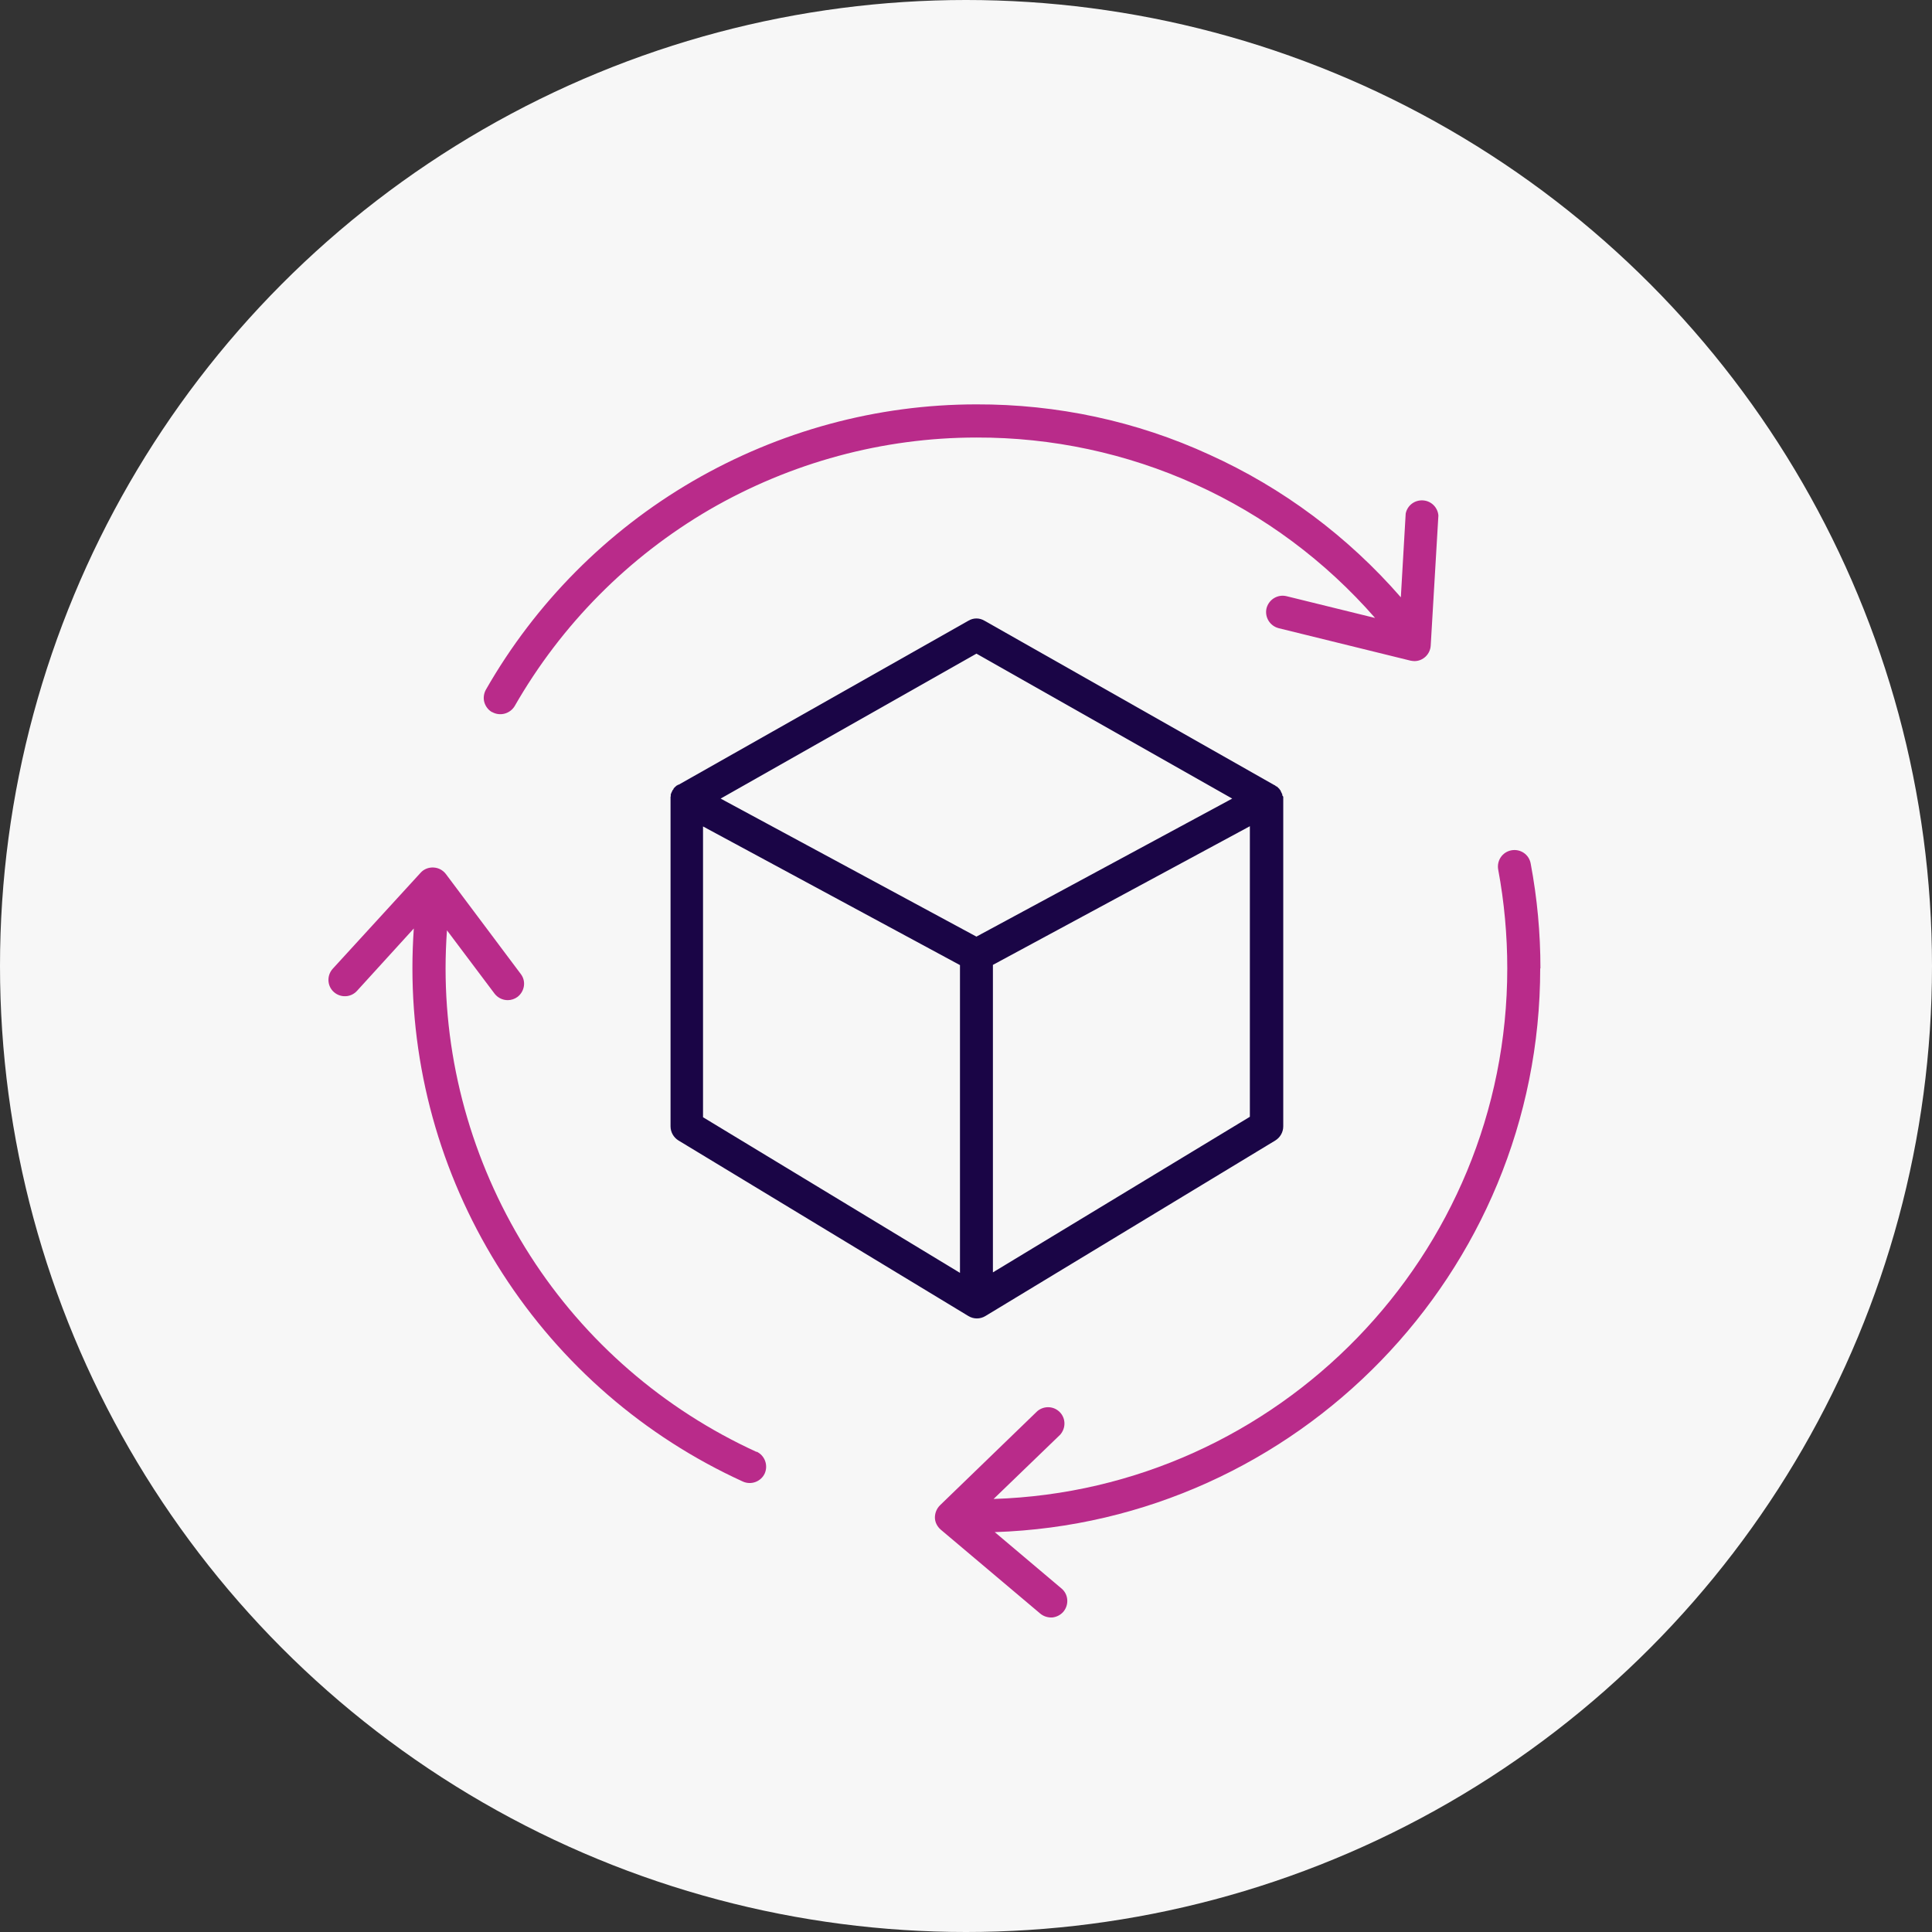
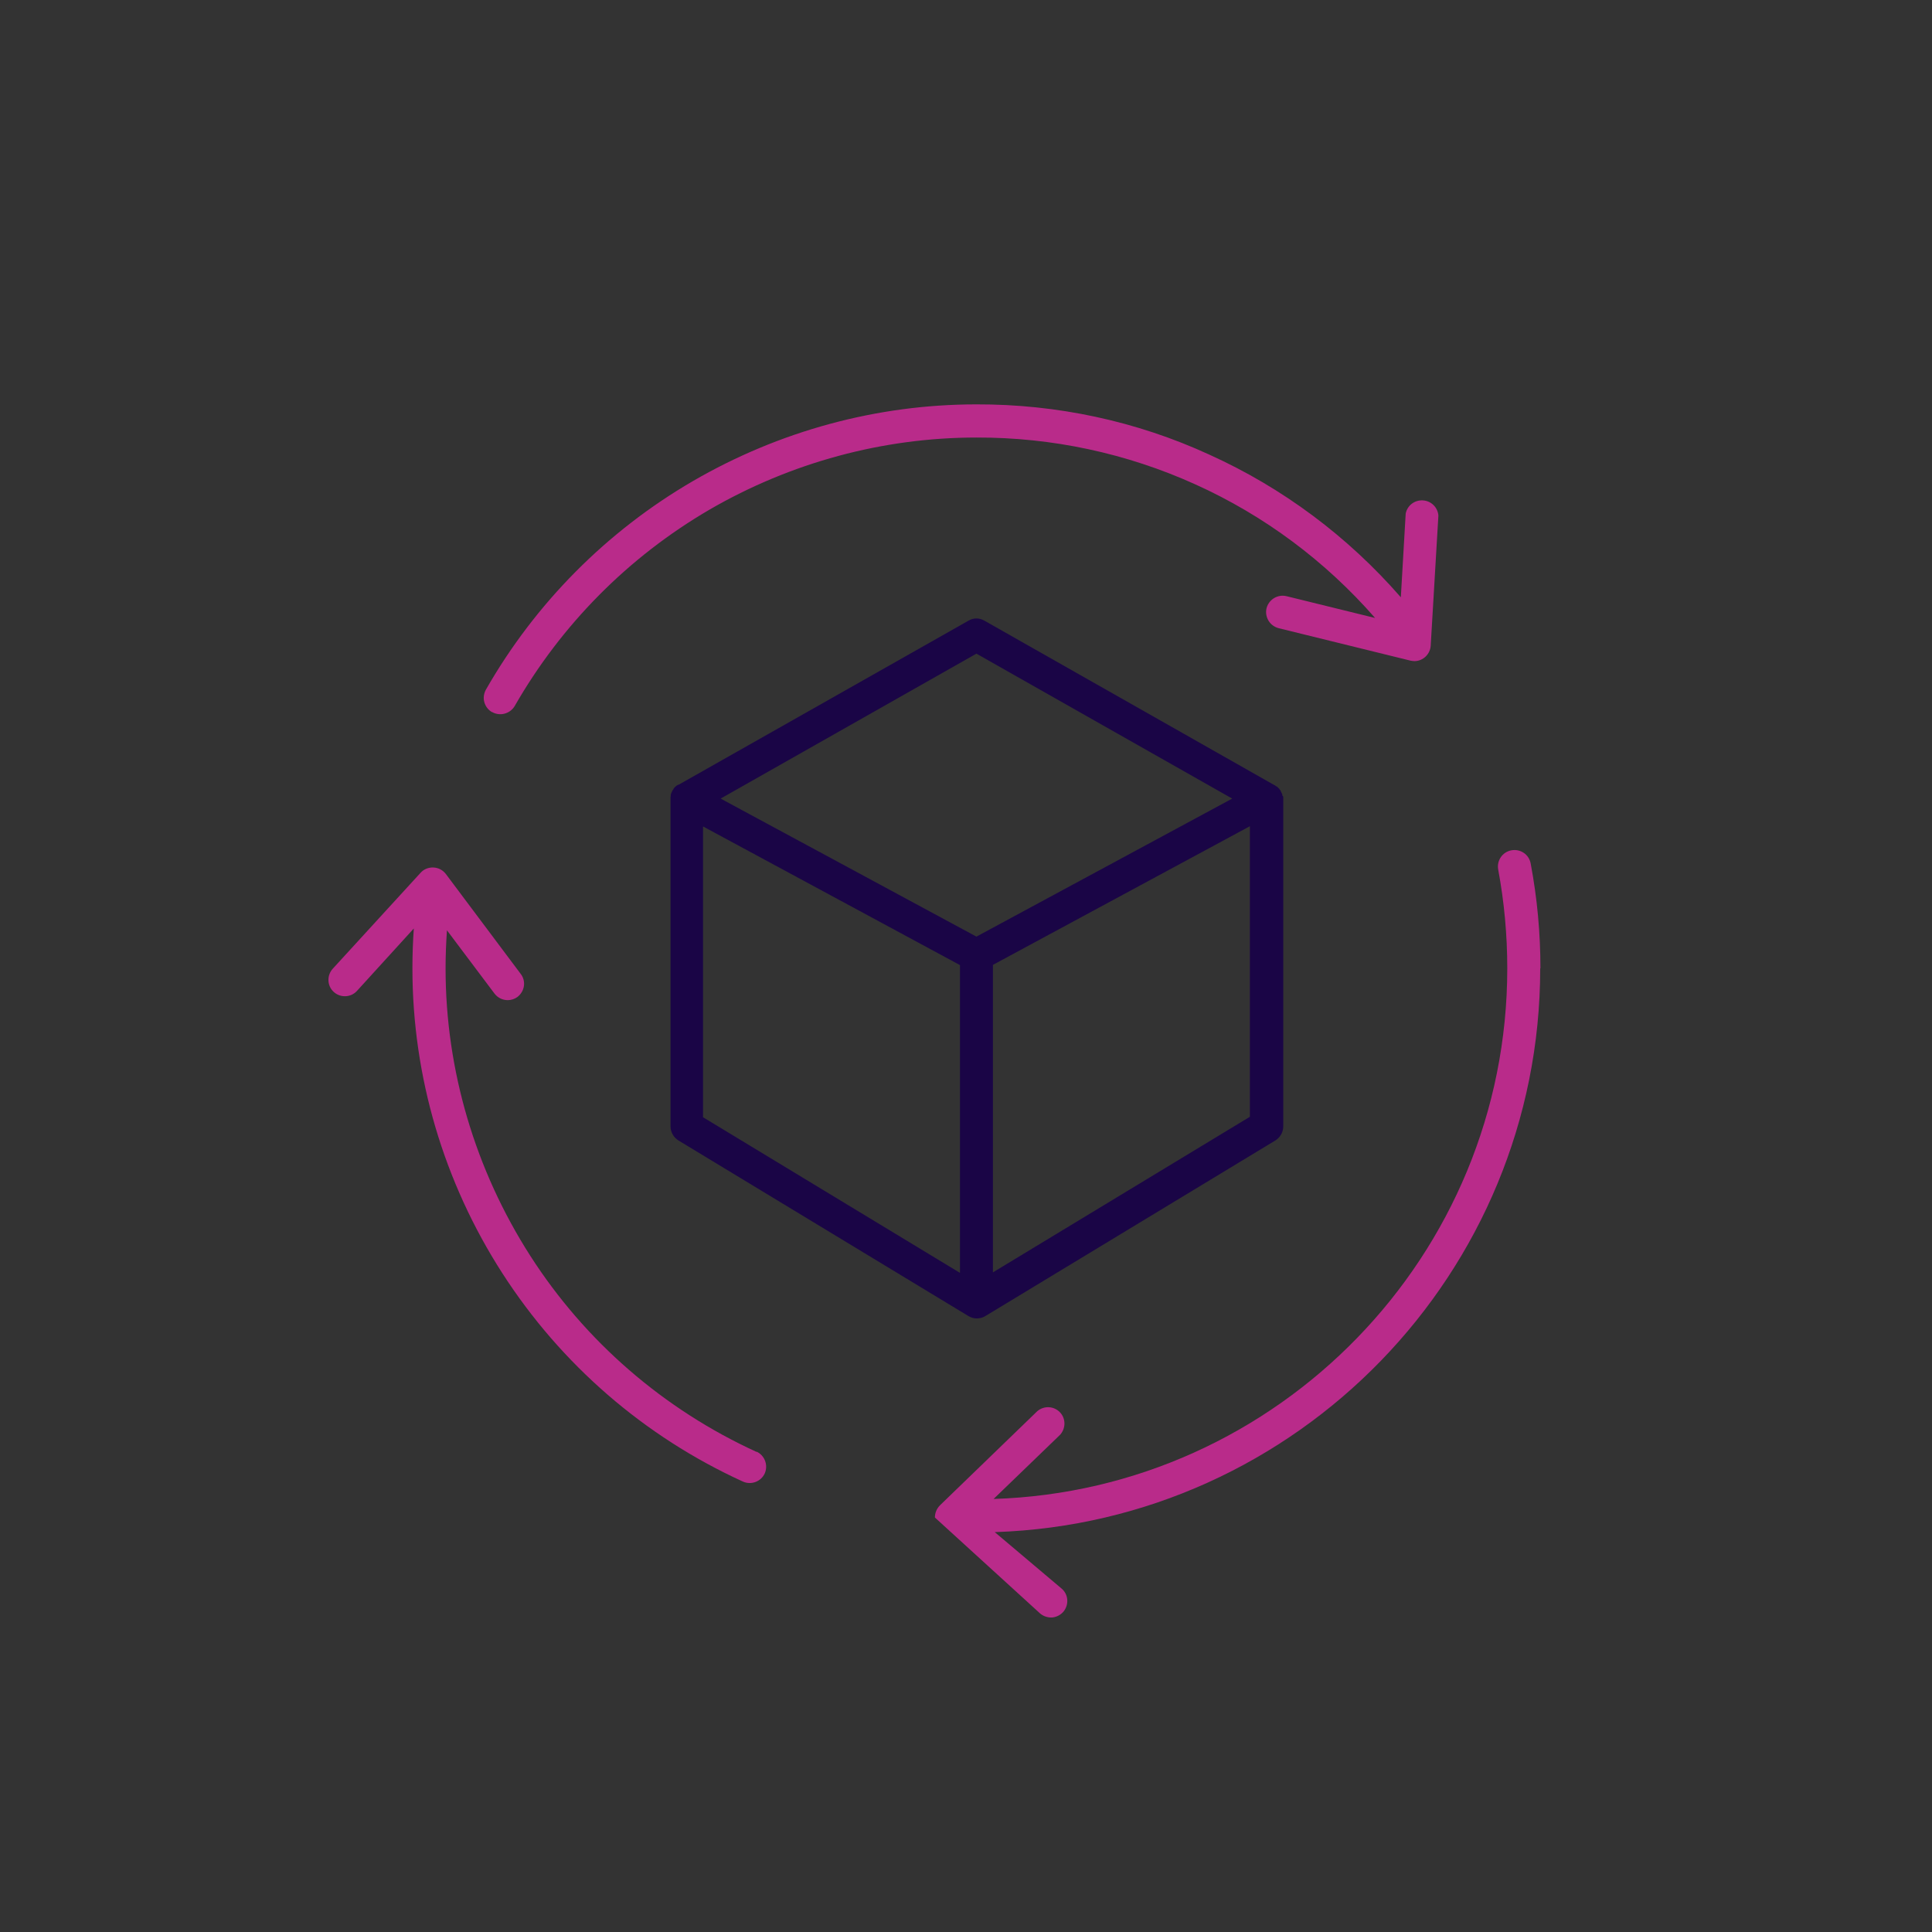
<svg xmlns="http://www.w3.org/2000/svg" width="43" height="43" viewBox="0 0 43 43" fill="none">
  <rect x="0" y="0" width="43" height="43" fill="#333333" stroke="none" />
-   <circle cx="21.5" cy="21.5" r="21.5" fill="#F7F7F7" />
  <g clip-path="url(#clip0_878_9683)">
    <path d="M28.54 17.697V17.687C28.54 17.671 28.53 17.661 28.525 17.651C28.52 17.635 28.514 17.625 28.504 17.609V17.599C28.504 17.599 28.489 17.578 28.478 17.568V17.558H28.473C28.463 17.547 28.453 17.537 28.442 17.527C28.432 17.516 28.422 17.506 28.411 17.501H28.401C28.401 17.501 28.38 17.48 28.37 17.475H28.365L21.913 13.816C21.799 13.748 21.665 13.748 21.552 13.816L15.105 17.465H15.094C15.094 17.465 15.074 17.48 15.063 17.485H15.053V17.491C15.027 17.511 15.007 17.532 14.991 17.552V17.563L14.965 17.594V17.599C14.96 17.614 14.95 17.625 14.945 17.64C14.94 17.656 14.934 17.666 14.929 17.681V17.692V17.728H14.924C14.924 17.728 14.924 17.733 14.924 17.738C14.924 17.754 14.924 17.764 14.924 17.779V25.068C14.924 25.197 14.991 25.315 15.1 25.383L21.552 29.29C21.67 29.362 21.815 29.362 21.933 29.29L28.385 25.383C28.494 25.315 28.561 25.197 28.561 25.068V17.785C28.561 17.785 28.561 17.759 28.561 17.743C28.561 17.743 28.561 17.738 28.561 17.733C28.556 17.723 28.545 17.707 28.535 17.697H28.54ZM21.732 14.548L27.425 17.774L21.732 20.846L16.039 17.774L21.732 14.548ZM15.647 18.394L21.366 21.48V28.33L15.647 24.866V18.399V18.394ZM22.099 28.325V21.475L27.818 18.389V24.856L22.099 28.319V28.325Z" fill="#1A0546" />
    <path d="M16.839 32.315C14.774 31.37 13.025 29.858 11.801 27.948C10.578 26.038 9.917 23.819 9.917 21.553C9.917 21.269 9.928 20.985 9.948 20.706L11.007 22.115C11.079 22.208 11.187 22.26 11.301 22.26C11.378 22.26 11.456 22.234 11.518 22.188C11.678 22.064 11.714 21.837 11.59 21.677L9.923 19.452C9.855 19.364 9.757 19.313 9.649 19.308C9.541 19.302 9.432 19.344 9.36 19.426L7.404 21.563C7.27 21.713 7.28 21.945 7.43 22.079C7.579 22.213 7.811 22.203 7.946 22.053L9.21 20.665C9.19 20.959 9.179 21.253 9.179 21.548C9.179 23.958 9.876 26.312 11.182 28.34C12.488 30.369 14.341 31.974 16.535 32.975C16.72 33.058 16.937 32.975 17.02 32.795C17.102 32.609 17.02 32.392 16.839 32.309V32.315Z" fill="#B92B8A" />
-     <path d="M34.285 21.553C34.285 20.768 34.213 19.989 34.068 19.22C34.032 19.018 33.841 18.889 33.64 18.925C33.438 18.962 33.309 19.153 33.345 19.354C33.48 20.076 33.547 20.815 33.547 21.553C33.547 27.938 28.452 33.161 22.114 33.362L23.595 31.933C23.724 31.788 23.724 31.571 23.59 31.432C23.456 31.293 23.239 31.282 23.089 31.406L20.922 33.502C20.849 33.574 20.808 33.672 20.808 33.775C20.808 33.879 20.86 33.977 20.937 34.044L23.151 35.912C23.224 35.974 23.322 36.005 23.42 36C23.518 35.989 23.606 35.943 23.668 35.871C23.797 35.716 23.781 35.484 23.626 35.355L22.14 34.1C28.87 33.879 34.28 28.335 34.28 21.553H34.285Z" fill="#B92B8A" />
+     <path d="M34.285 21.553C34.285 20.768 34.213 19.989 34.068 19.22C34.032 19.018 33.841 18.889 33.64 18.925C33.438 18.962 33.309 19.153 33.345 19.354C33.48 20.076 33.547 20.815 33.547 21.553C33.547 27.938 28.452 33.161 22.114 33.362L23.595 31.933C23.724 31.788 23.724 31.571 23.59 31.432C23.456 31.293 23.239 31.282 23.089 31.406L20.922 33.502C20.849 33.574 20.808 33.672 20.808 33.775L23.151 35.912C23.224 35.974 23.322 36.005 23.42 36C23.518 35.989 23.606 35.943 23.668 35.871C23.797 35.716 23.781 35.484 23.626 35.355L22.14 34.1C28.87 33.879 34.28 28.335 34.28 21.553H34.285Z" fill="#B92B8A" />
    <path d="M10.955 15.849C11.13 15.947 11.352 15.886 11.455 15.715C12.493 13.903 13.985 12.396 15.791 11.343C17.598 10.296 19.647 9.738 21.732 9.738C23.415 9.733 25.077 10.089 26.605 10.781C28.137 11.472 29.5 12.489 30.605 13.754L28.633 13.269C28.437 13.222 28.241 13.341 28.189 13.537C28.143 13.733 28.261 13.929 28.457 13.981L31.394 14.704C31.425 14.709 31.451 14.714 31.482 14.714C31.673 14.714 31.833 14.559 31.843 14.368L32.014 11.472C31.998 11.292 31.854 11.147 31.668 11.137C31.482 11.127 31.322 11.251 31.286 11.431L31.178 13.294C30.001 11.942 28.55 10.858 26.919 10.12C25.294 9.372 23.523 8.995 21.732 9C19.512 9 17.34 9.594 15.419 10.709C13.505 11.823 11.915 13.424 10.815 15.349C10.769 15.431 10.753 15.535 10.779 15.627C10.805 15.72 10.867 15.803 10.95 15.849H10.955Z" fill="#B92B8A" />
  </g>
  <defs>
    <clipPath id="clip0_878_9683">
      <rect width="26.974" height="27" fill="white" transform="translate(7.311 9)" />
    </clipPath>
  </defs>
</svg>